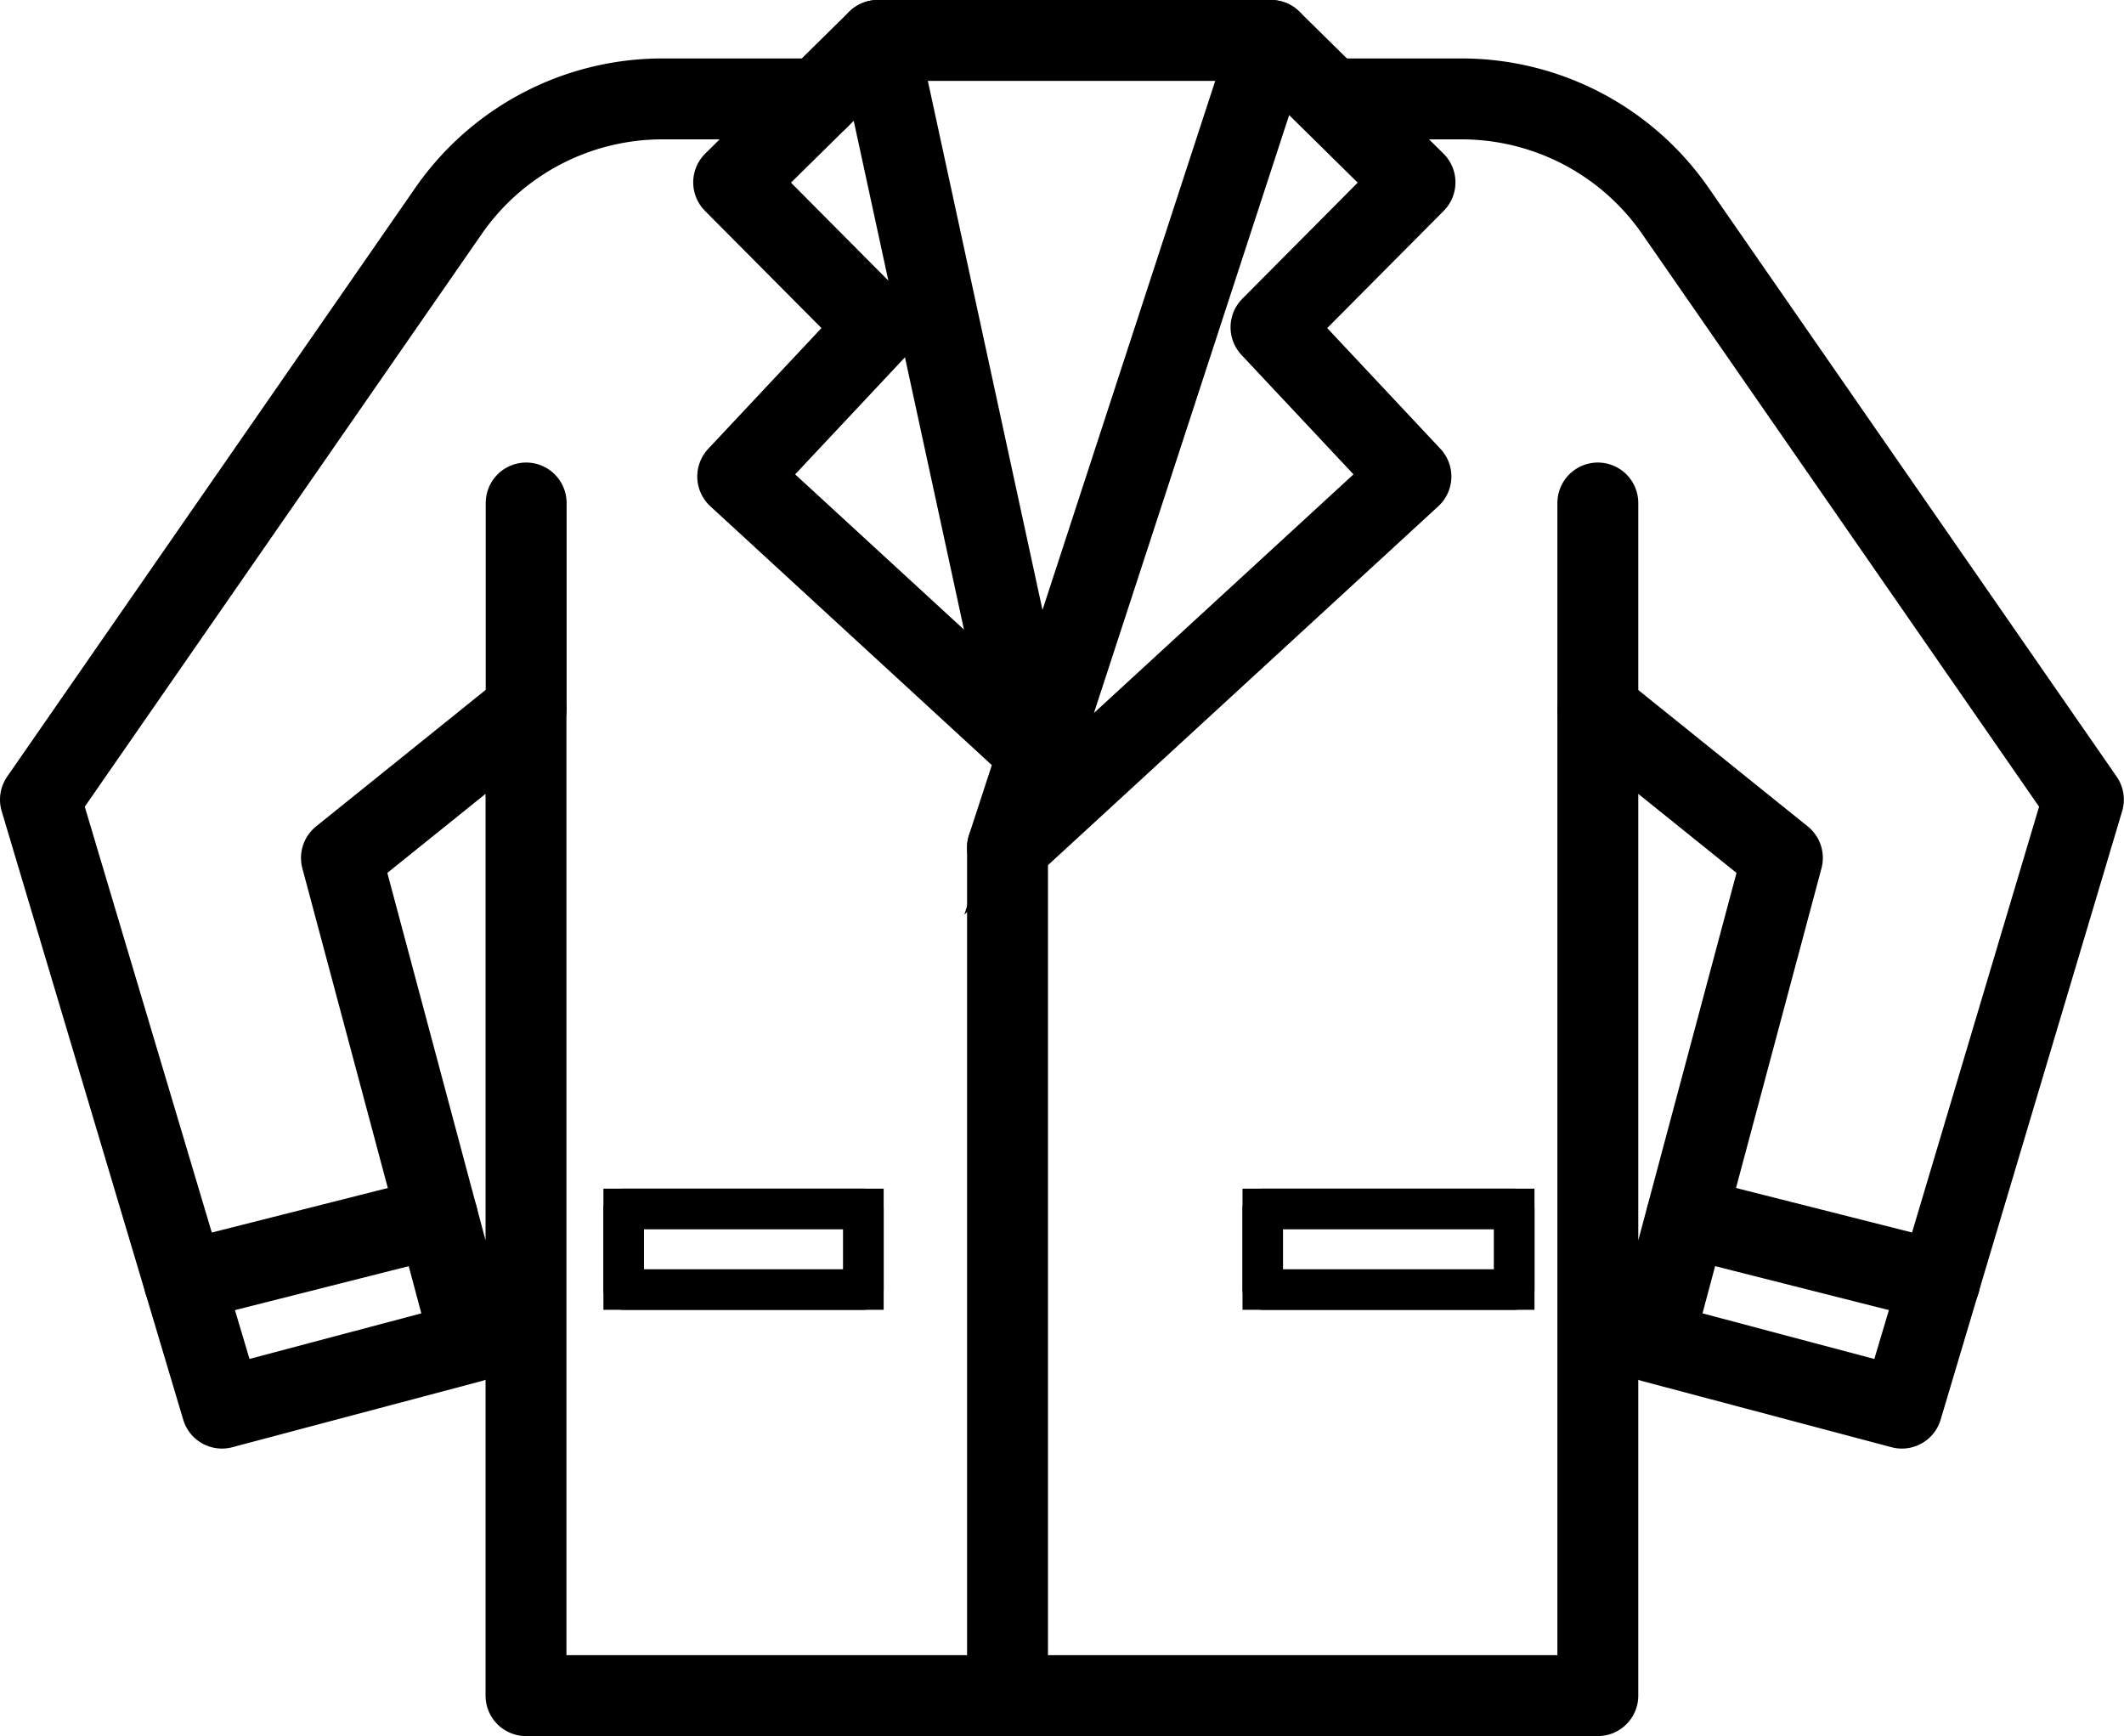
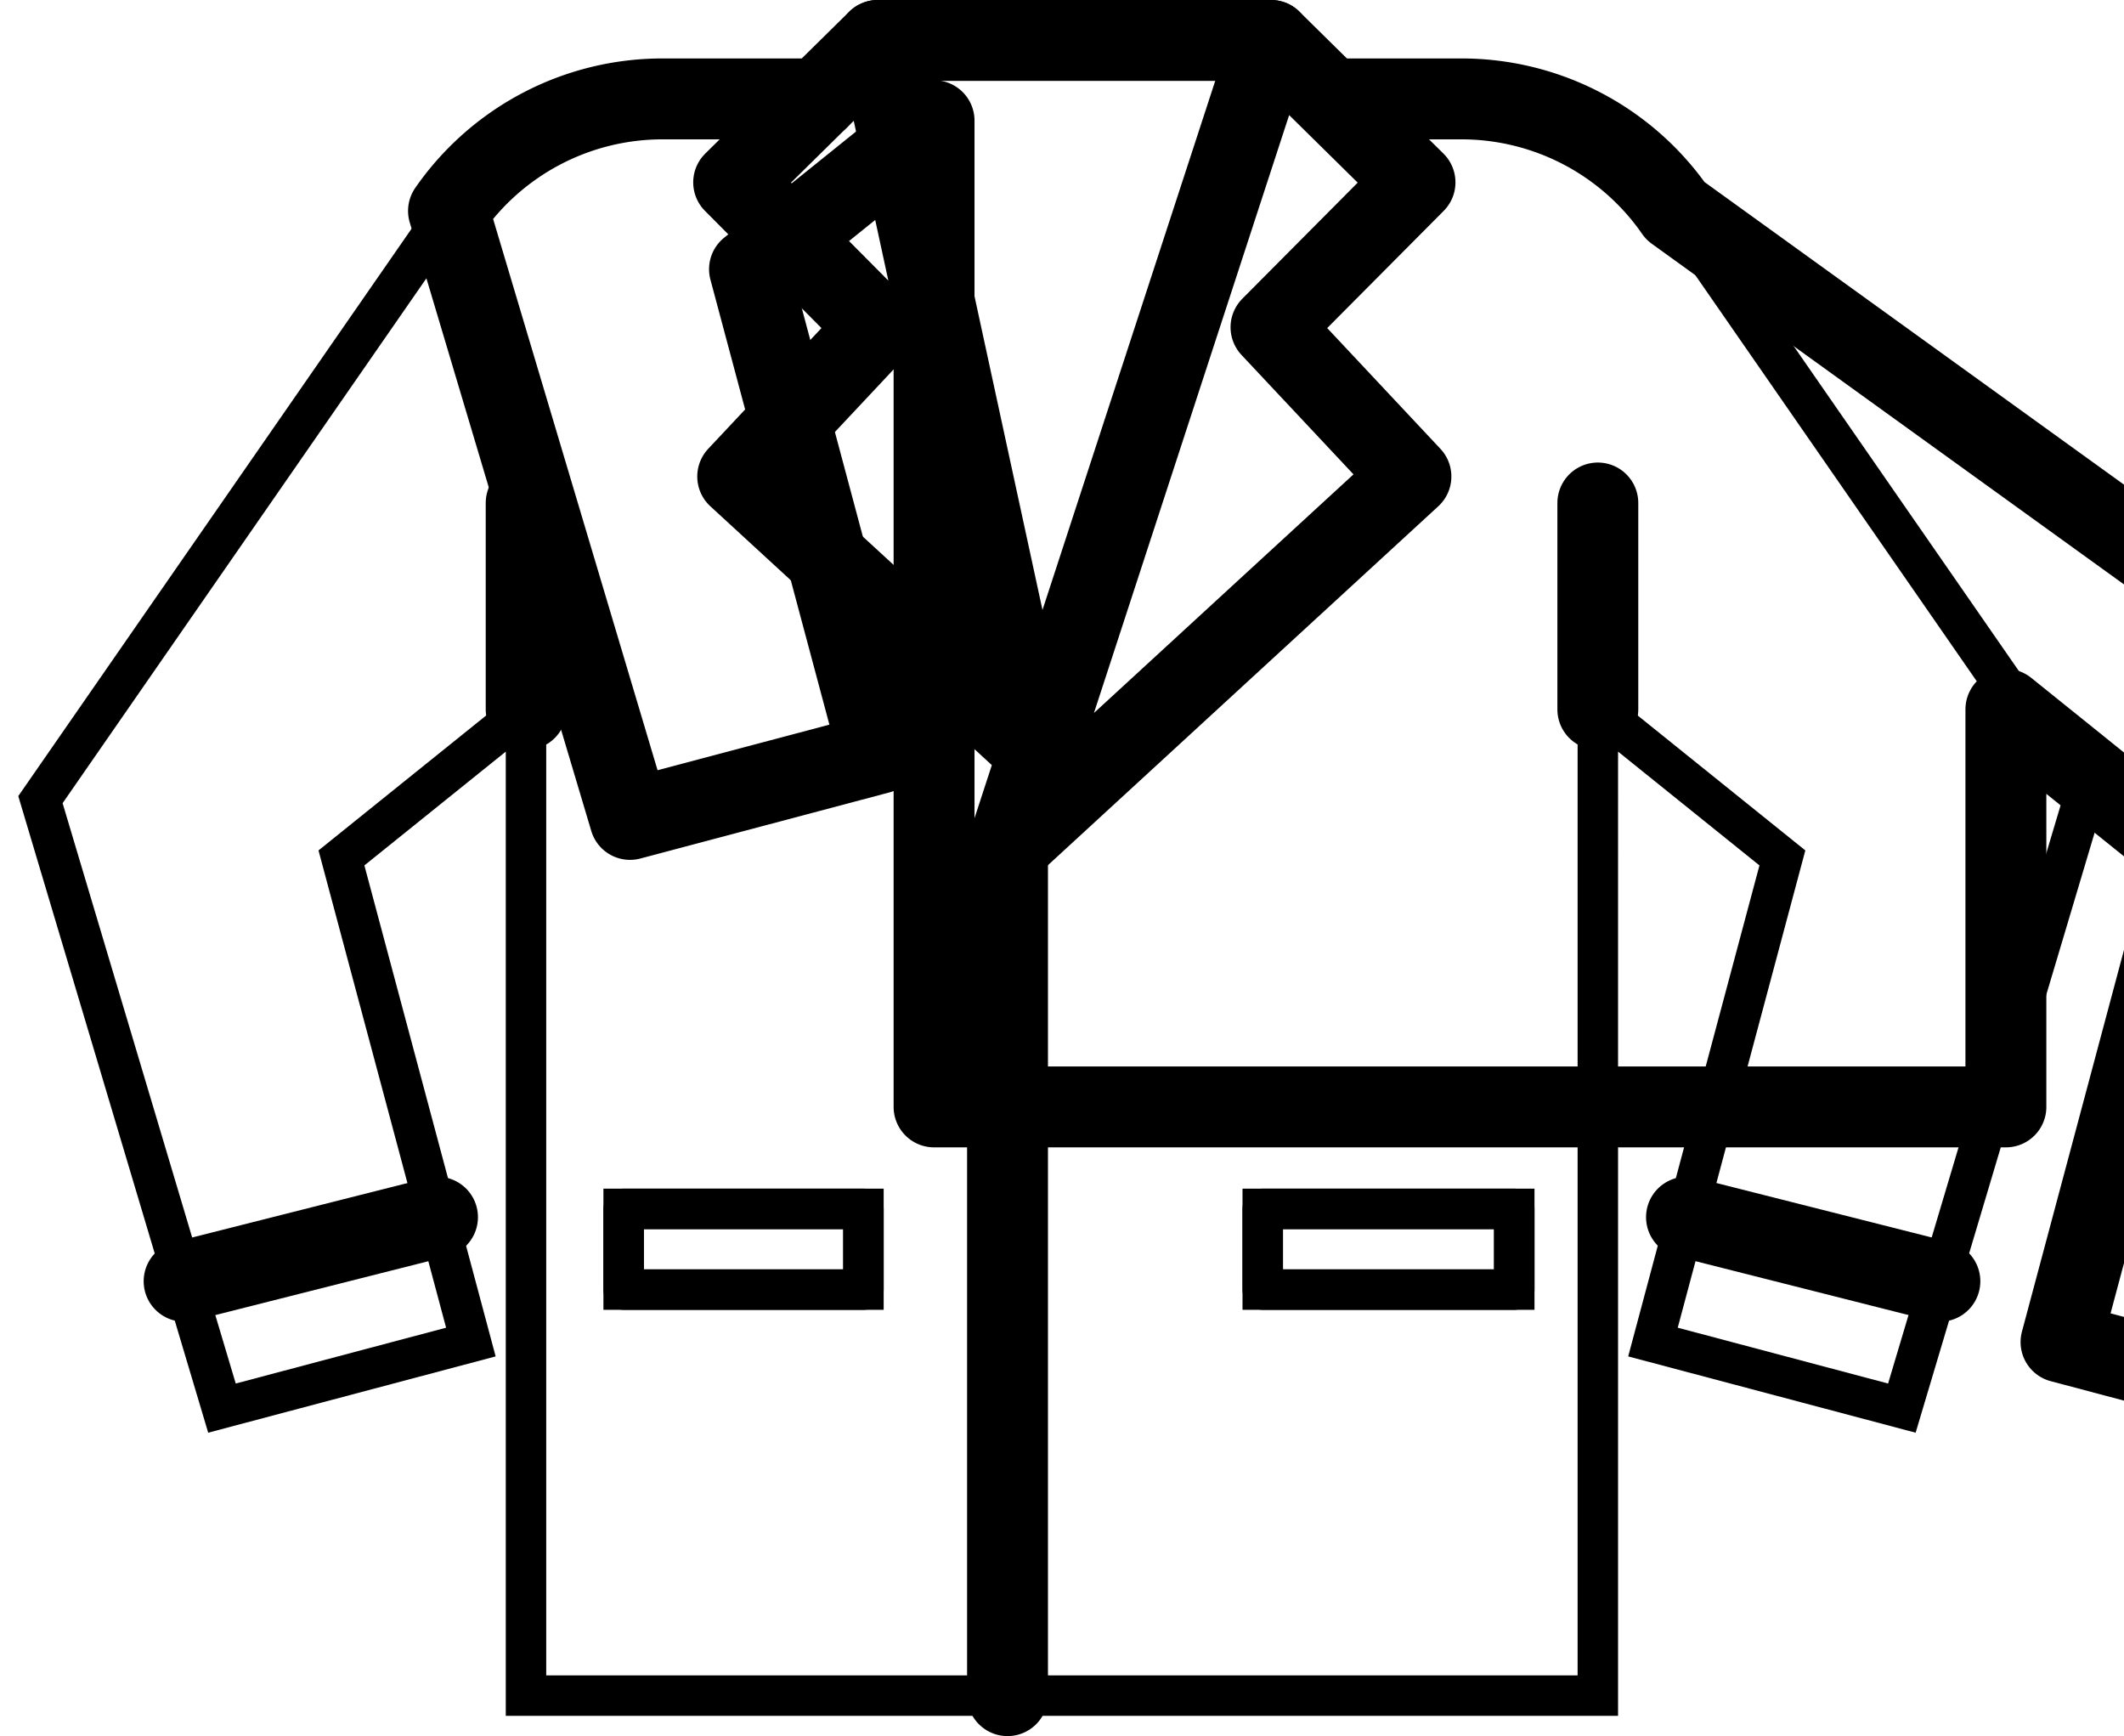
<svg xmlns="http://www.w3.org/2000/svg" width="52.514" height="42.917" viewBox="0 0 52.514 42.917">
  <defs>
    <style>
      .cls-1, .cls-3, .cls-4, .cls-5 {
        fill: none;
      }

      .cls-1, .cls-2, .cls-3, .cls-4, .cls-5 {
        stroke: #000;
      }

      .cls-2 {
        fill: #96cdff;
      }

      .cls-3, .cls-4, .cls-5 {
        stroke-linecap: round;
        stroke-linejoin: round;
      }

      .cls-3 {
        stroke-width: 2px;
      }

      .cls-4 {
        stroke-width: 0.75px;
      }
    </style>
  </defs>
  <g id="그룹_127" data-name="그룹 127" transform="translate(-897.077 -37.833)">
    <g id="그룹_125" data-name="그룹 125" transform="translate(898.077 38.833)">
      <path id="패스_73" data-name="패스 73" class="cls-1" d="M917.309,41.26h-3.854a6.435,6.435,0,0,0-5.289,2.769L898.077,58.582l4.488,15.042,6.154-1.633-3.2-11.968,4.563-3.672v24.38h26.5V56.351l4.563,3.672-3.2,11.968,6.154,1.633,4.488-15.042L938.5,44.029a6.435,6.435,0,0,0-5.289-2.769H930.18" transform="translate(-898.077 -39.815)" />
      <line id="선_92" data-name="선 92" class="cls-2" y1="5.103" transform="translate(38.505 11.434)" />
      <line id="선_93" data-name="선 93" class="cls-2" y1="5.103" transform="translate(12.009 11.434)" />
      <line id="선_94" data-name="선 94" class="cls-2" x1="6.265" y2="1.584" transform="translate(3.552 29.089)" />
      <line id="선_95" data-name="선 95" class="cls-2" x2="6.265" y2="1.584" transform="translate(40.697 29.089)" />
      <line id="선_96" data-name="선 96" class="cls-2" y2="20.969" transform="translate(23.91 19.948)" />
      <path id="패스_74" data-name="패스 74" class="cls-1" d="M939.048,77.648" transform="translate(-913.333 -53.364)" />
-       <path id="패스_75" data-name="패스 75" class="cls-1" d="M939.048,86.437" transform="translate(-913.333 -56.636)" />
      <path id="패스_76" data-name="패스 76" class="cls-1" d="M939.048,94.875" transform="translate(-913.333 -59.778)" />
      <rect id="사각형_190" data-name="사각형 190" class="cls-1" width="6.219" height="1.995" transform="translate(30.22 28.884)" />
      <rect id="사각형_191" data-name="사각형 191" class="cls-1" width="5.929" height="1.995" transform="translate(14.419 28.884)" />
      <line id="선_97" data-name="선 97" class="cls-2" x2="9.724" transform="translate(20.7 0)" />
      <path id="패스_77" data-name="패스 77" class="cls-1" d="M936.171,58.905l9.974-9.169-3.46-3.689,3.561-3.582-3.561-3.509Z" transform="translate(-912.261 -38.957)" />
      <path id="패스_78" data-name="패스 78" class="cls-1" d="M932.724,56.392l-7.24-6.656,3.461-3.689-3.561-3.582,3.561-3.509Z" transform="translate(-908.245 -38.957)" />
    </g>
    <path id="패스_79" data-name="패스 79" class="cls-1" d="M934.9,55.825l-3.67-17.2h9.614Z" transform="translate(-12.345)" />
    <g id="그룹_126" data-name="그룹 126" transform="translate(898.077 38.833)">
-       <path id="패스_80" data-name="패스 80" class="cls-3" d="M917.309,41.26h-3.854a6.435,6.435,0,0,0-5.289,2.769L898.077,58.582l4.488,15.042,6.154-1.633-3.2-11.968,4.563-3.672v24.38h26.5V56.351l4.563,3.672-3.2,11.968,6.154,1.633,4.488-15.042L938.5,44.029a6.435,6.435,0,0,0-5.289-2.769H930.18" transform="translate(-898.077 -39.815)" />
+       <path id="패스_80" data-name="패스 80" class="cls-3" d="M917.309,41.26h-3.854a6.435,6.435,0,0,0-5.289,2.769l4.488,15.042,6.154-1.633-3.2-11.968,4.563-3.672v24.38h26.5V56.351l4.563,3.672-3.2,11.968,6.154,1.633,4.488-15.042L938.5,44.029a6.435,6.435,0,0,0-5.289-2.769H930.18" transform="translate(-898.077 -39.815)" />
      <line id="선_98" data-name="선 98" class="cls-3" y1="5.103" transform="translate(38.505 11.434)" />
      <line id="선_99" data-name="선 99" class="cls-3" y1="5.103" transform="translate(12.009 11.434)" />
      <line id="선_100" data-name="선 100" class="cls-3" x1="6.265" y2="1.584" transform="translate(3.552 29.089)" />
      <line id="선_101" data-name="선 101" class="cls-3" x2="6.265" y2="1.584" transform="translate(40.697 29.089)" />
      <line id="선_102" data-name="선 102" class="cls-3" y2="20.969" transform="translate(23.91 19.948)" />
      <path id="패스_81" data-name="패스 81" class="cls-4" d="M939.048,77.648" transform="translate(-913.333 -53.364)" />
      <path id="패스_82" data-name="패스 82" class="cls-4" d="M939.048,86.437" transform="translate(-913.333 -56.636)" />
      <path id="패스_83" data-name="패스 83" class="cls-4" d="M939.048,94.875" transform="translate(-913.333 -59.778)" />
      <rect id="사각형_192" data-name="사각형 192" class="cls-5" width="6.219" height="1.995" transform="translate(30.22 28.884)" />
      <rect id="사각형_193" data-name="사각형 193" class="cls-5" width="5.929" height="1.995" transform="translate(14.419 28.884)" />
      <line id="선_103" data-name="선 103" class="cls-3" x2="9.724" transform="translate(20.7 0)" />
      <path id="패스_84" data-name="패스 84" class="cls-3" d="M936.171,58.905l9.974-9.169-3.46-3.689,3.561-3.582-3.561-3.509Z" transform="translate(-912.261 -38.957)" />
      <path id="패스_85" data-name="패스 85" class="cls-3" d="M932.724,56.392l-7.24-6.656,3.461-3.689-3.561-3.582,3.561-3.509Z" transform="translate(-908.245 -38.957)" />
    </g>
  </g>
</svg>